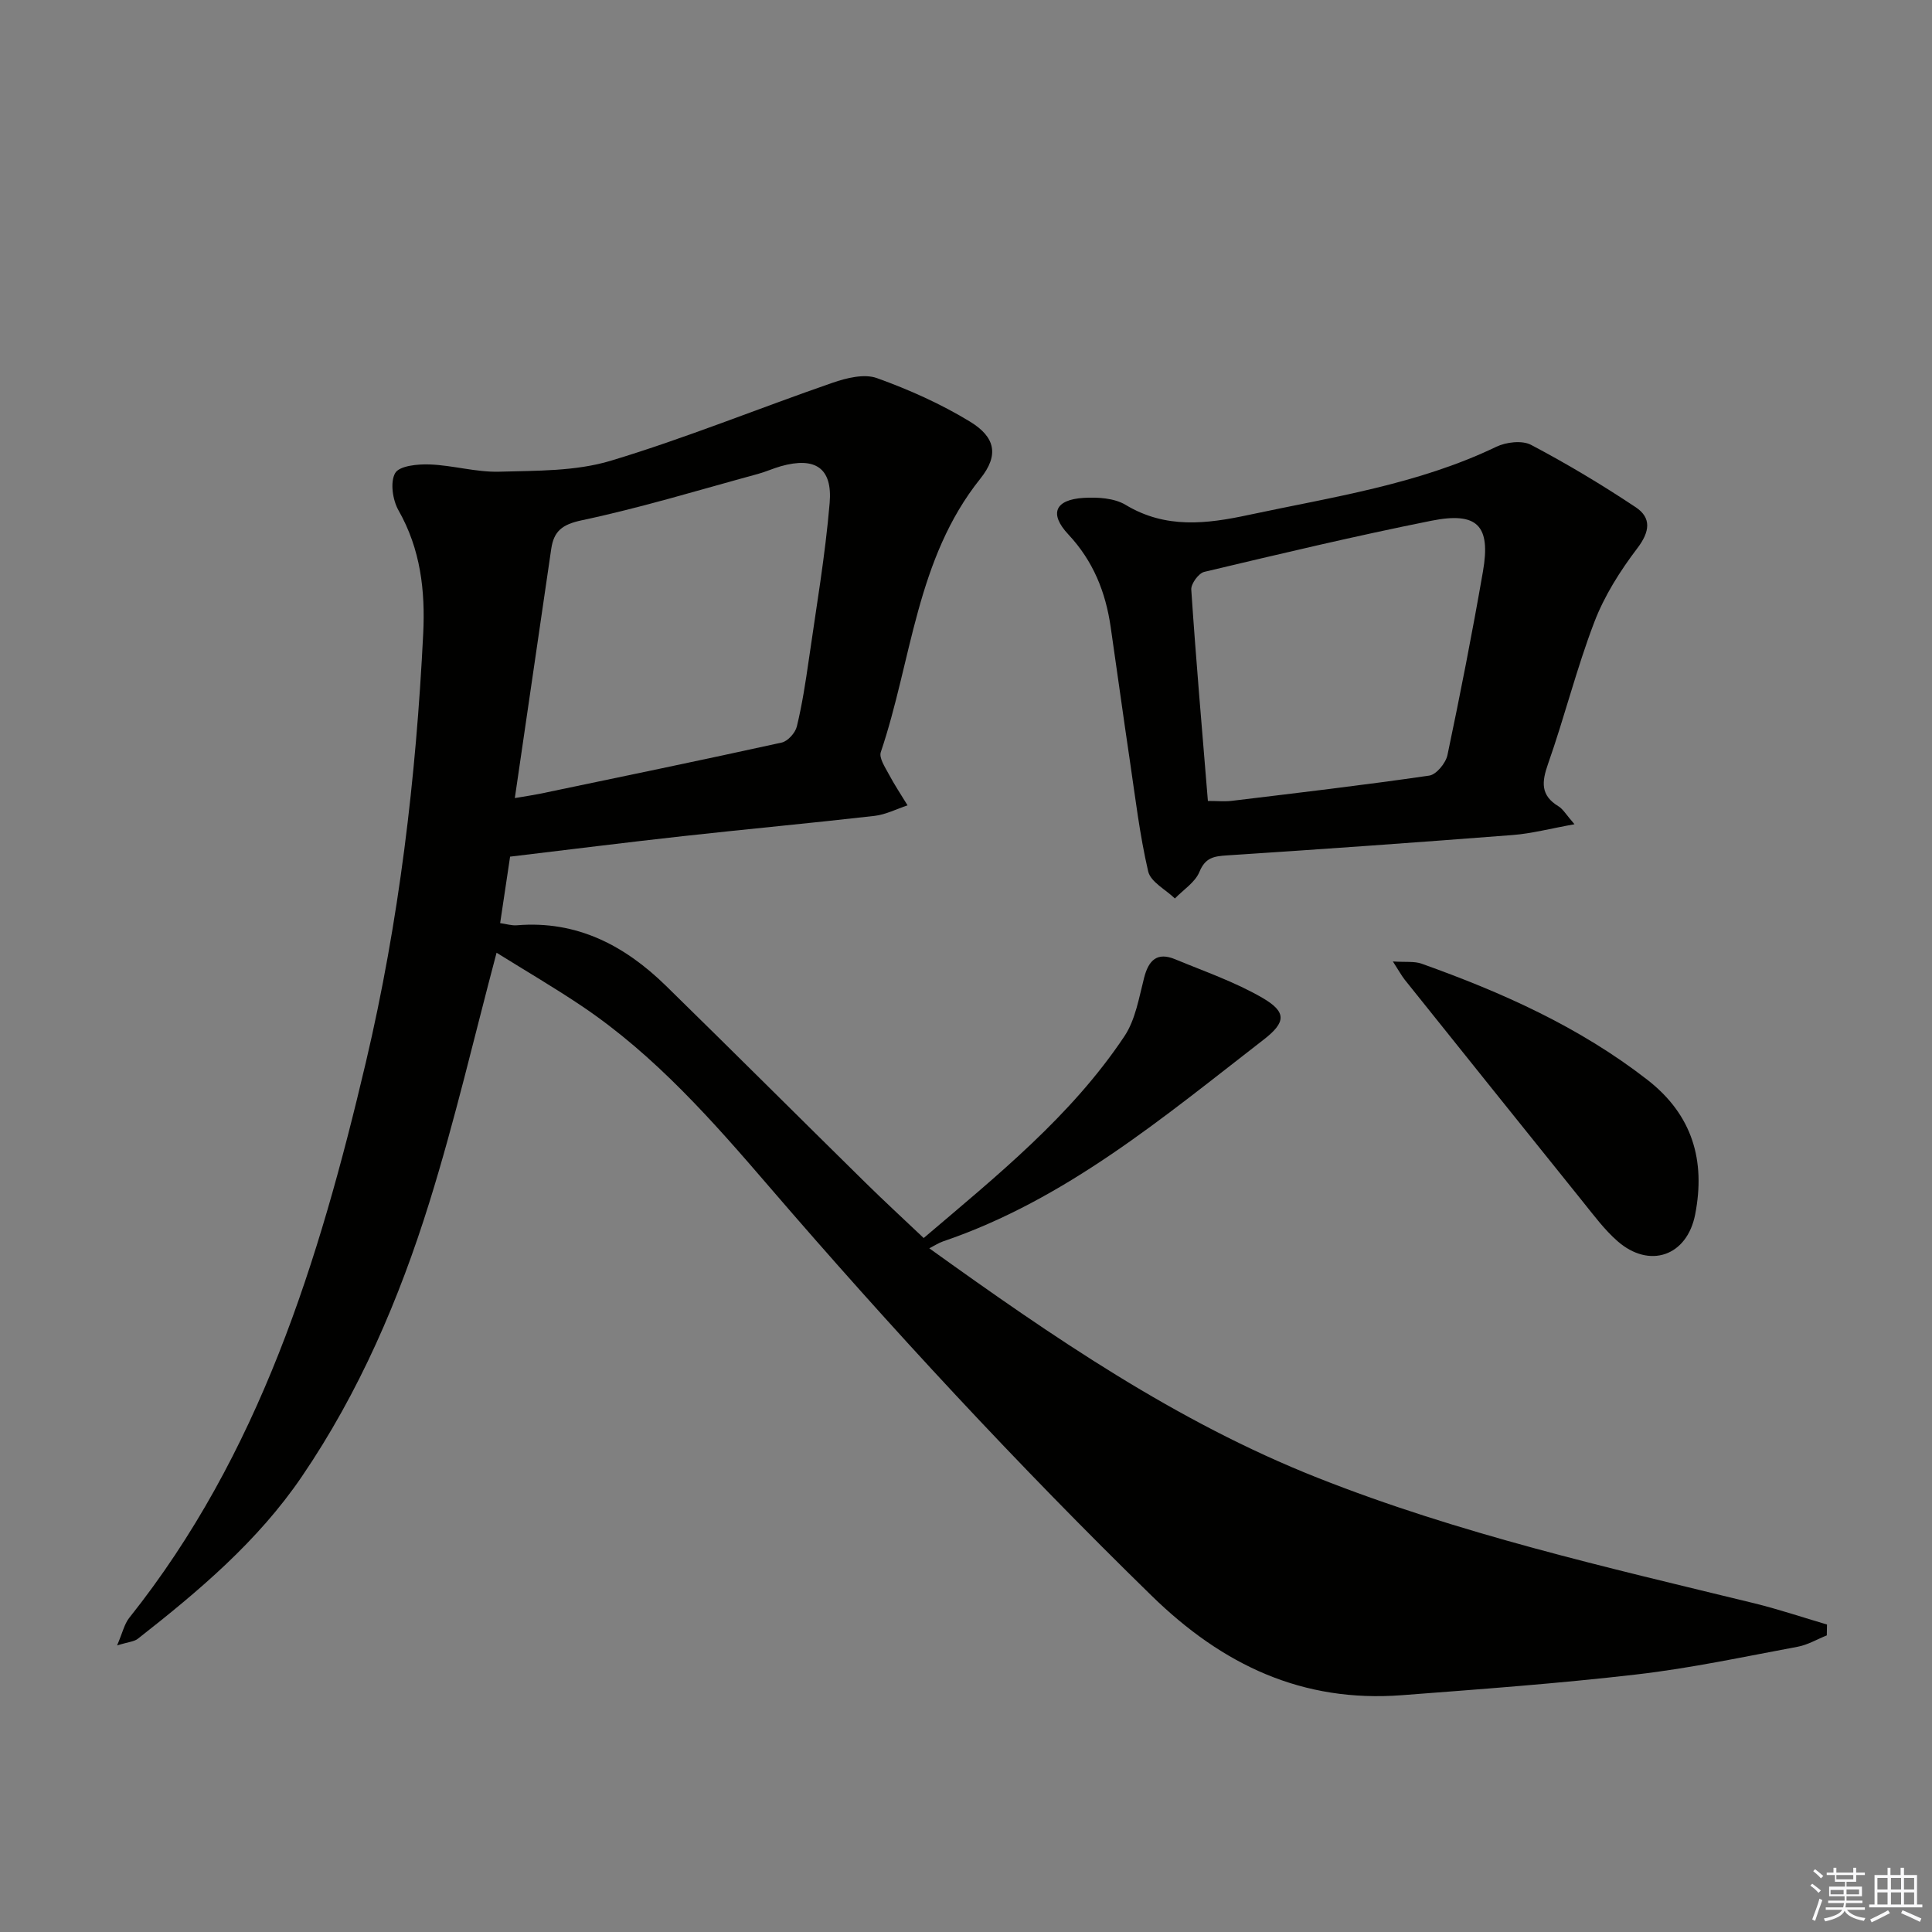
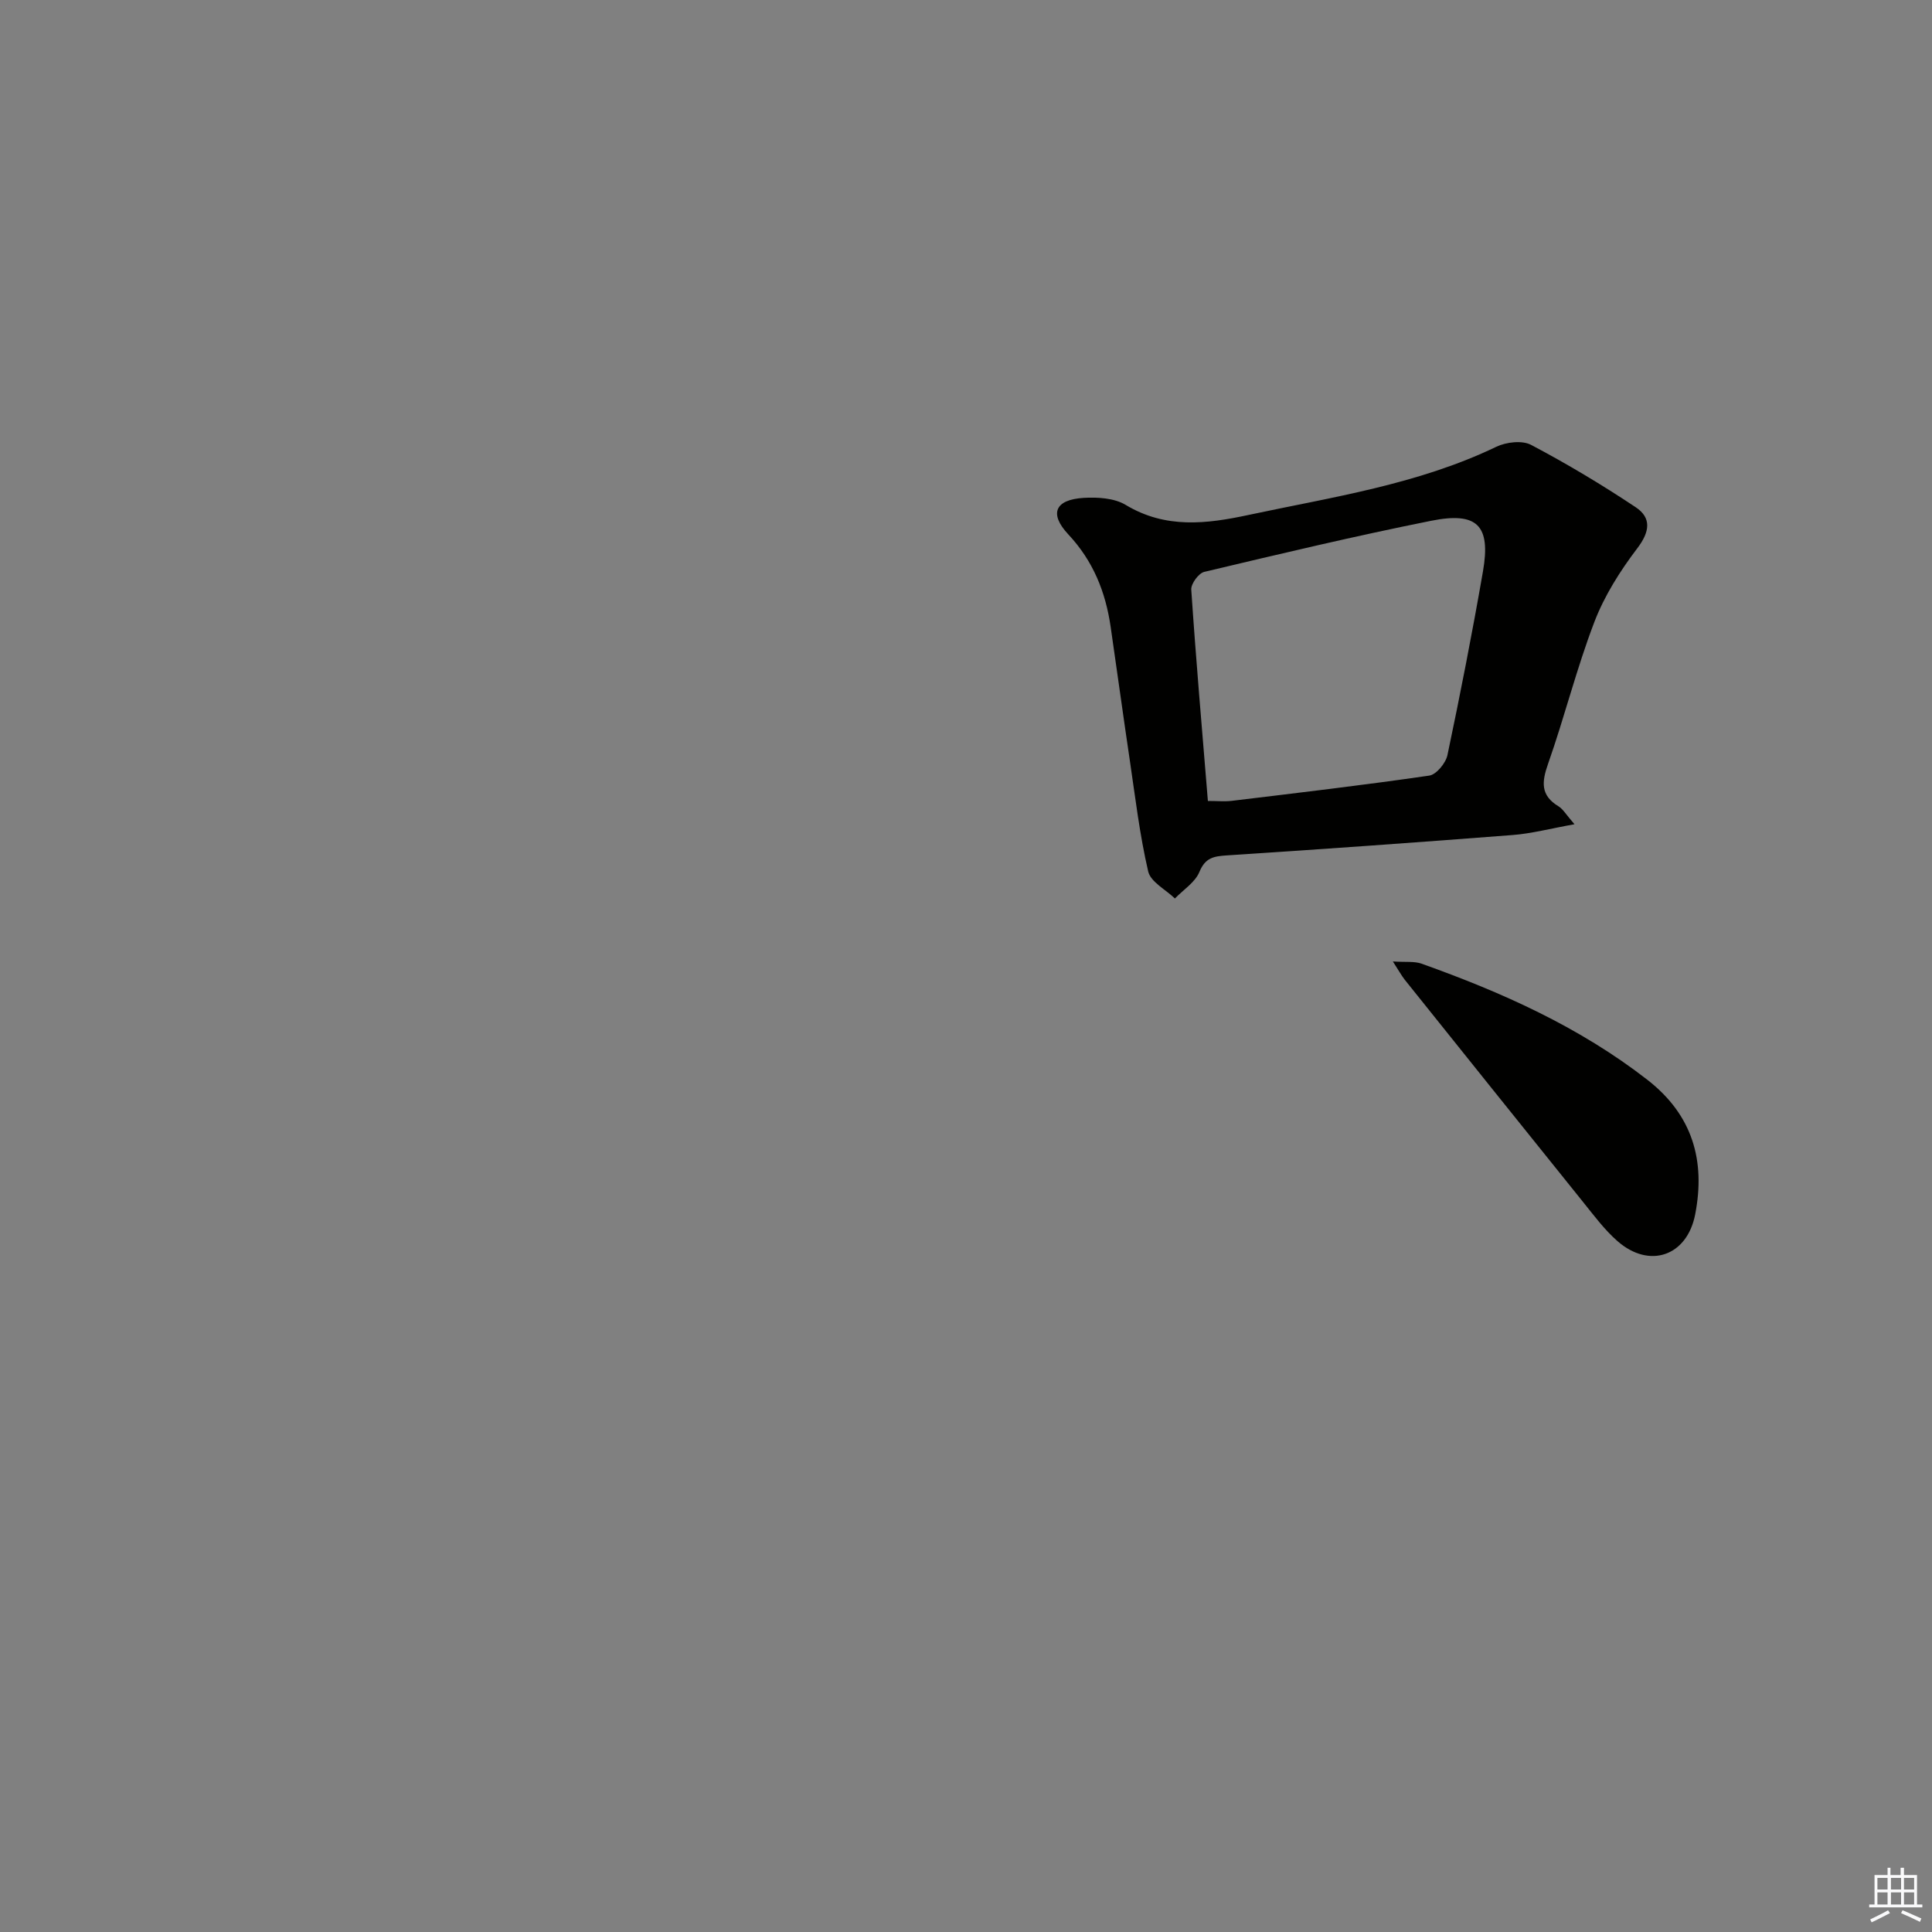
<svg xmlns="http://www.w3.org/2000/svg" enable-background="new 0 0 400 400" viewBox="0 0 400 400">
  <rect x="0" y="0" width="400" height="400" fill="#808080" stroke="none" />
  <g fill="#010100">
-     <path d="m102.81 197.25c-4.58 17.22-8.61 34.66-13.92 51.7-6.24 20.03-14.5 39.28-26.4 56.76-9.12 13.41-21.34 23.69-33.94 33.57-.77.61-1.98.66-4.31 1.39 1.15-2.68 1.51-4.44 2.51-5.7 26.96-33.83 39.29-73.86 49-115.04 6.88-29.2 10.39-58.83 11.87-88.74.44-8.92-.55-17.49-5.11-25.52-1.22-2.14-1.77-5.86-.69-7.73.88-1.51 4.69-1.88 7.17-1.78 4.8.18 9.59 1.63 14.35 1.5 7.73-.22 15.81-.07 23.09-2.26 15.53-4.68 30.61-10.85 45.96-16.16 2.87-.99 6.53-1.9 9.16-.96 6.66 2.39 13.25 5.34 19.29 9.02 5.24 3.2 6.03 6.92 2.13 11.8-13.31 16.62-14.18 37.6-20.61 56.62-.4 1.19.86 3.08 1.62 4.5 1.19 2.24 2.6 4.36 3.92 6.52-2.28.75-4.5 1.91-6.83 2.18-13.2 1.51-26.43 2.73-39.63 4.19-11.87 1.31-23.73 2.81-35.83 4.25-.66 4.42-1.34 8.94-2.06 13.76 1.27.18 2.39.54 3.47.45 12.41-1.03 22.32 4.18 30.86 12.53 13.81 13.51 27.48 27.16 41.25 40.71 3.89 3.83 7.91 7.53 12.11 11.51 15.19-12.93 30.54-25.25 41.56-41.78 2.29-3.43 3.01-7.98 4.08-12.12.94-3.65 2.71-5.35 6.41-3.82 6.1 2.53 12.43 4.71 18.09 8 5.01 2.91 4.91 5.04.24 8.65-20.76 16.07-40.94 33.12-66.38 41.77-.88.3-1.69.84-2.84 1.43 25.59 18.37 51.1 35.91 80.37 47.5 29.32 11.61 59.85 18.54 90.3 25.96 5.12 1.25 10.13 2.94 15.19 4.43-.01.75-.02 1.5-.04 2.25-2 .8-3.94 1.96-6.02 2.35-11.08 2.06-22.13 4.44-33.31 5.73-16.16 1.88-32.4 3.06-48.62 4.3-20.6 1.57-37.12-6.21-51.86-20.61-27.67-27.02-53.9-55.32-79.11-84.62-11.72-13.63-23.63-27.18-38.7-37.35-5.76-3.88-11.76-7.38-17.79-11.14zm3.78-32.02c2.6-.44 3.88-.62 5.15-.88 16.71-3.49 33.43-6.94 50.1-10.61 1.27-.28 2.82-2.01 3.14-3.34 1.09-4.5 1.8-9.11 2.46-13.7 1.55-10.84 3.41-21.65 4.33-32.55.62-7.29-3.02-9.61-10.08-7.63-1.59.45-3.12 1.15-4.72 1.59-12.15 3.31-24.22 7-36.52 9.61-4.07.86-5.78 2.26-6.32 5.9-2.46 16.86-4.92 33.72-7.54 51.61z" />
    <path d="m325.98 170.65c-5.08.91-8.89 1.93-12.77 2.23-19.72 1.53-39.45 2.94-59.19 4.22-2.71.18-4.47.45-5.69 3.41-.89 2.17-3.33 3.7-5.08 5.51-1.91-1.85-5.02-3.42-5.53-5.6-1.76-7.56-2.67-15.33-3.81-23.03-1.37-9.19-2.62-18.41-3.96-27.6-1.05-7.22-3.6-13.62-8.75-19.13-4.06-4.33-2.75-7.22 3.16-7.58 2.89-.17 6.33.03 8.69 1.45 8.28 4.99 16.76 3.95 25.47 2.08 17.35-3.71 34.99-6.29 51.25-14.1 2.05-.99 5.36-1.38 7.21-.41 7.44 3.92 14.68 8.26 21.68 12.92 3.29 2.19 2.94 5.06.33 8.49-3.55 4.67-6.82 9.83-8.9 15.28-3.68 9.6-6.16 19.64-9.58 29.35-1.33 3.77-1.58 6.53 2.16 8.8.95.58 1.55 1.69 3.31 3.71zm-75.9-4.82c1.98 0 3.46.15 4.91-.02 13.65-1.65 27.31-3.25 40.92-5.23 1.47-.21 3.42-2.59 3.77-4.25 2.66-12.63 5.14-25.3 7.35-38.02 1.65-9.5-1.13-12.41-10.71-10.49-15.74 3.15-31.37 6.87-46.99 10.58-1.17.28-2.77 2.47-2.69 3.67.96 14.38 2.21 28.74 3.44 43.76z" />
    <path d="m288.38 199.06c2.65.18 4.44-.08 5.94.46 16.64 5.93 32.65 13.08 46.75 24.04 9.36 7.28 12.06 16.73 9.9 27.86-1.68 8.66-9.47 11.33-16.08 5.55-2.72-2.38-4.93-5.38-7.22-8.22-12.31-15.29-24.58-30.61-36.85-45.93-.67-.86-1.19-1.83-2.44-3.76z" />
  </g>
-   <path d="m374.8 390.4.4-.4c.7.5 1.3 1 1.8 1.4l-.5.5c-.5-.6-1.1-1.1-1.7-1.5zm1 7.3-.6-.3c.5-1.4 1.1-2.8 1.5-4.3.2.1.4.2.6.3-.5 1.3-1 2.8-1.5 4.3zm-.4-10.3.4-.4c.4.3 1 .8 1.7 1.4l-.5.5c-.4-.5-1-1-1.6-1.5zm2.5.3h1.7v-1h.6v1h3.5v-1h.6v1h1.8v.5h-1.8v1.4h-2v1h3.2v2h-3.2v.9h3.3v.5h-3.4c0 .3-.1.6-.1.9h4v.5h-3.7c.7.9 1.9 1.5 3.8 1.7-.1.2-.2.4-.3.6-2.1-.4-3.5-1.1-4-2.1-.4 1-1.8 1.7-4 2.2-.1-.2-.2-.4-.3-.6 2.1-.4 3.4-1 3.8-1.8h-3.4v-.5h3.6c.1-.3.1-.6.2-.9h-3.3v-.5h3.4c0-.3 0-.6 0-.9h-3.2v-2h3.3v-1h-2.1v-1.4h-1.7v-.5zm1.1 3.5v1h2.7c0-.3 0-.4 0-.4 0-.1 0-.2 0-.2 0-.1 0-.2 0-.3h-2.7zm1.2-3v.9h3.5v-.9zm4.7 3h-2.6v.6.4h2.6z" fill="#fafafb" />
  <path d="m393.6 386.7h.6v1.5h2.7v6.1h1.1v.6h-11v-.6h1.1v-6.1h2.7v-1.5h.6v1.5h2.1v-1.5zm-2.7 8.8.4.6c-1.2.6-2.5 1.3-3.8 1.9-.1-.2-.2-.4-.3-.6 1.2-.6 2.5-1.2 3.7-1.9zm-2.2-6.7v2.4h2.1v-2.4zm0 3v2.5h2.1v-2.5zm2.8-3v2.4h2.1v-2.4zm0 3v2.5h2.1v-2.5zm6 6.1c-1.4-.7-2.7-1.3-3.9-1.8l.3-.6c1.5.6 2.7 1.2 3.9 1.7zm-1.2-9.1h-2.1v2.4h2.1zm-2.1 3v2.5h2.1v-2.5z" fill="#fafafb" />
</svg>